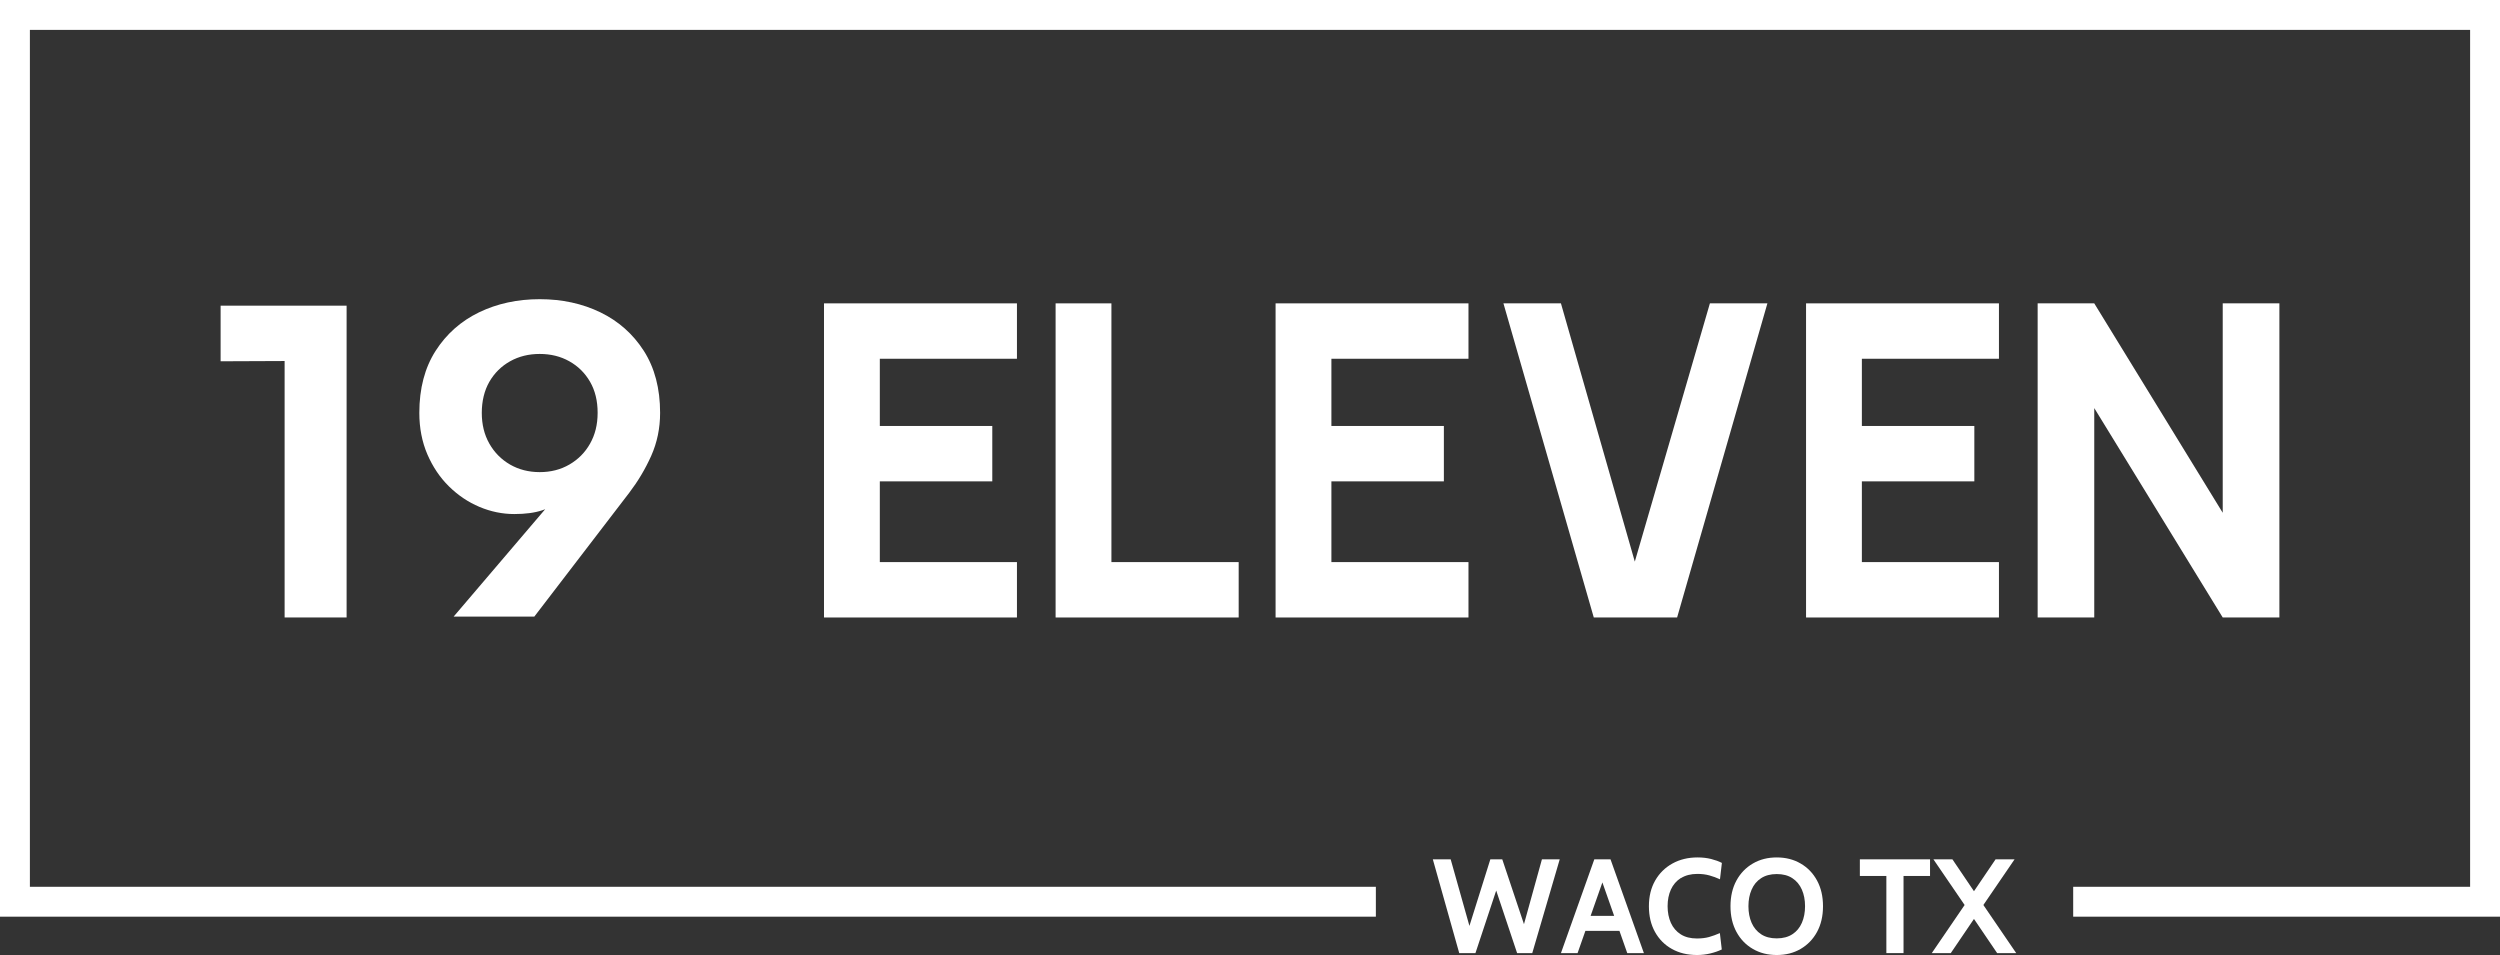
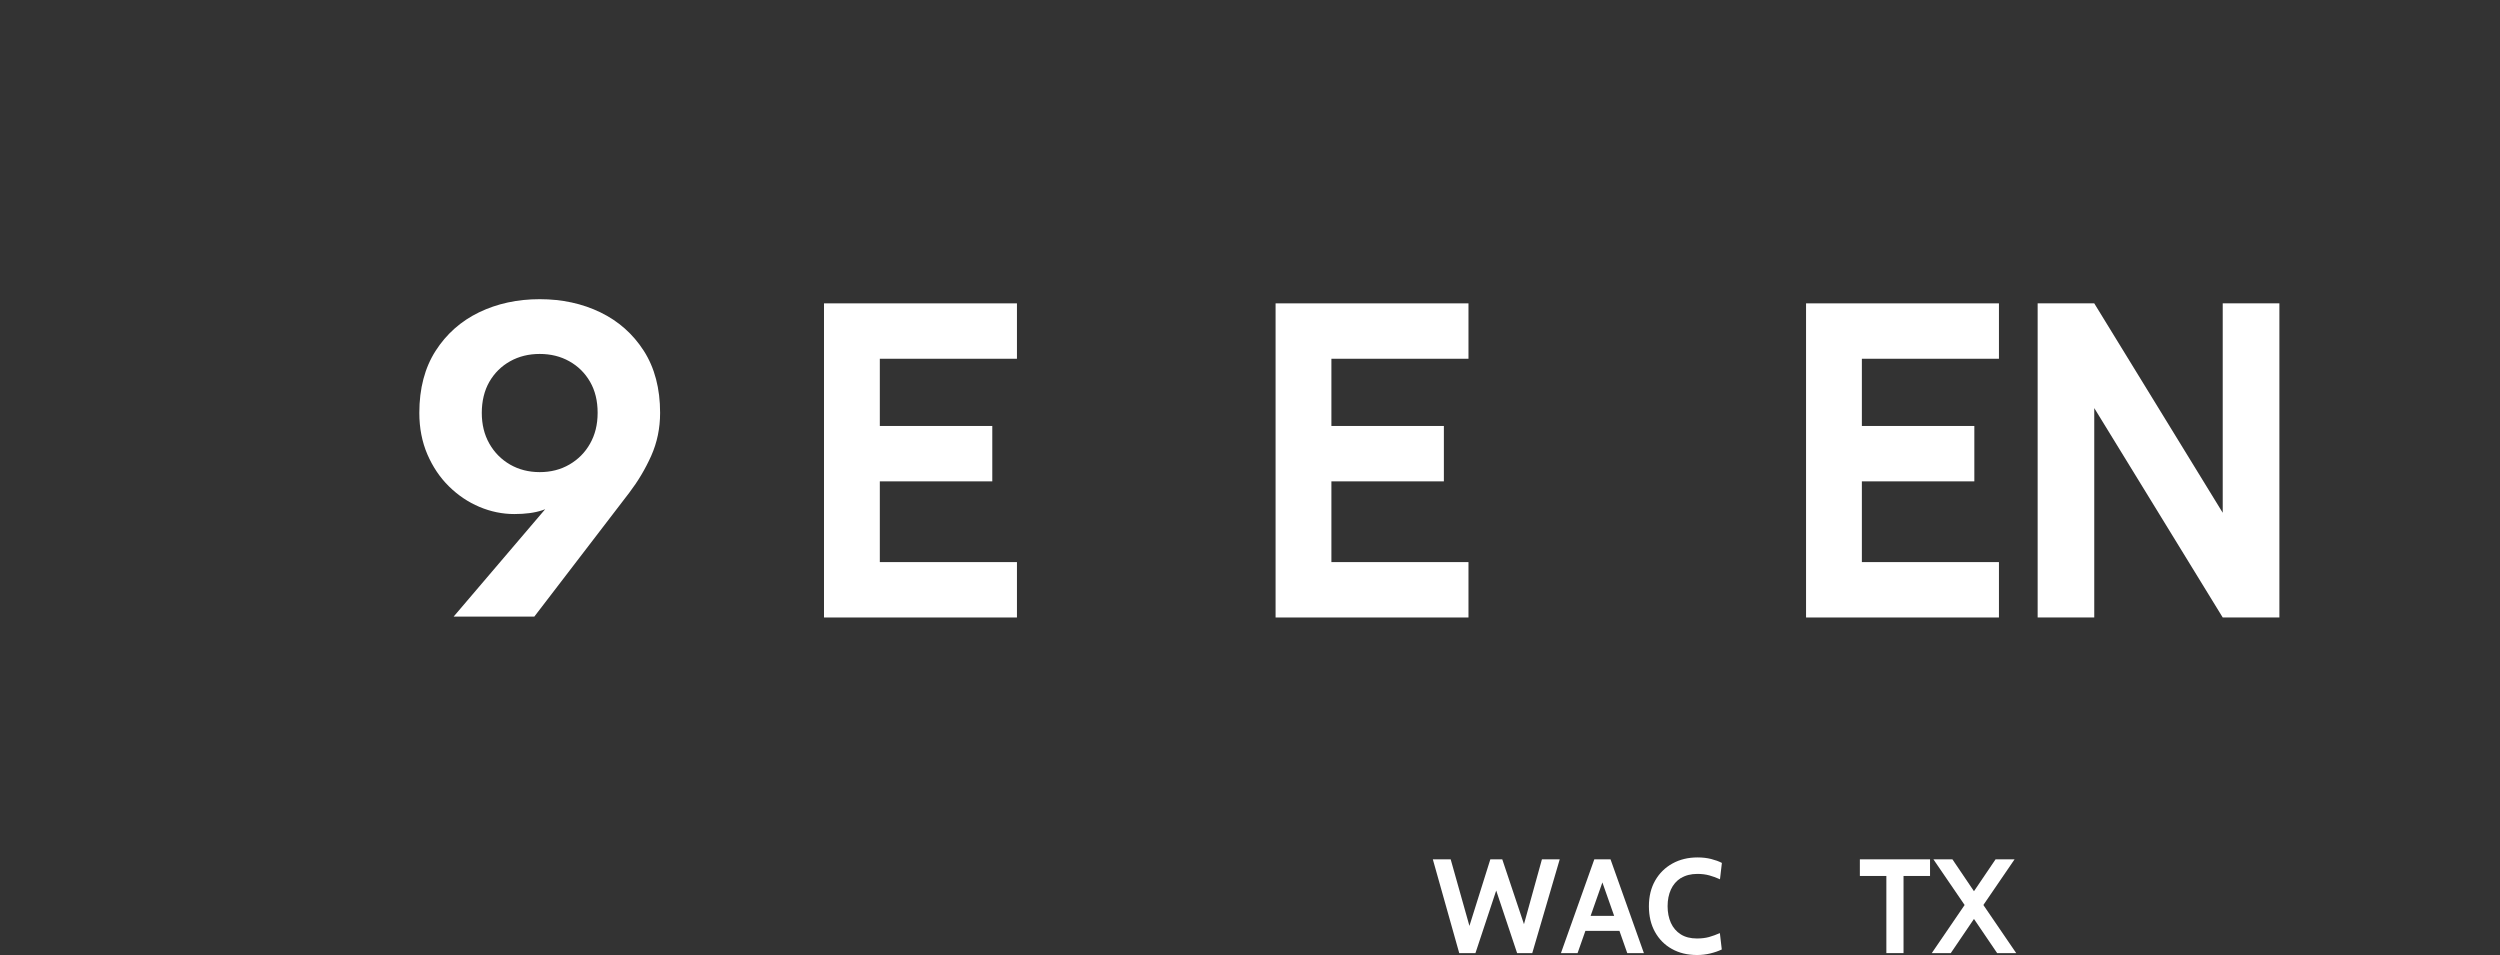
<svg xmlns="http://www.w3.org/2000/svg" id="Layer_1" data-name="Layer 1" viewBox="0 0 473.45 180.86">
  <rect x="0" y="0" width="473.45" height="180.86" fill="#333333" stroke="none" />
  <defs>
    <style>
      .cls-1 {
        fill: #fff;
        stroke-width: 0px;
      }
    </style>
  </defs>
-   <polygon class="cls-1" points="65.64 116.94 65.64 57.89 41.78 57.89 41.78 68.42 53.9 68.37 53.9 116.94 65.64 116.94" />
  <path class="cls-1" d="M101.19,116.77l17.99-23.47c1.63-2.14,3.02-4.46,4.14-6.96,1.12-2.51,1.69-5.23,1.69-8.15,0-4.62-1.03-8.53-3.08-11.74-2.06-3.21-4.81-5.64-8.23-7.3-3.43-1.66-7.26-2.49-11.49-2.49s-8.05.83-11.49,2.49c-3.43,1.66-6.18,4.1-8.23,7.3-2.05,3.21-3.08,7.12-3.08,11.74,0,2.87.51,5.49,1.52,7.85,1.02,2.36,2.38,4.39,4.1,6.08,1.72,1.69,3.64,2.98,5.78,3.88,2.14.9,4.34,1.35,6.59,1.35,2.08,0,3.85-.23,5.32-.72.18-.06.36-.12.53-.2l-17.34,20.34h15.28ZM102.21,89.41c-2.08,0-3.96-.48-5.61-1.43-1.66-.96-2.97-2.28-3.93-3.97s-1.43-3.63-1.43-5.83.48-4.21,1.43-5.87c.96-1.66,2.27-2.96,3.93-3.89,1.66-.93,3.53-1.39,5.61-1.39s3.96.46,5.61,1.39c1.66.93,2.97,2.22,3.93,3.89.96,1.66,1.43,3.62,1.43,5.87s-.48,4.14-1.43,5.83-2.27,3.01-3.93,3.97c-1.66.96-3.53,1.43-5.61,1.43Z" />
  <polygon class="cls-1" points="192.59 67.94 192.59 57.45 156.05 57.45 156.05 116.94 192.59 116.94 192.59 106.45 166.62 106.45 166.62 91.16 187.92 91.16 187.92 80.67 166.62 80.67 166.62 67.94 192.59 67.94" />
-   <polygon class="cls-1" points="199.91 57.45 199.91 116.94 234.58 116.94 234.58 106.45 210.48 106.45 210.48 57.45 199.91 57.45" />
  <polygon class="cls-1" points="278.1 67.94 278.1 57.45 241.57 57.45 241.57 116.94 278.1 116.94 278.1 106.45 252.14 106.45 252.14 91.16 273.44 91.16 273.44 80.67 252.14 80.67 252.14 67.94 278.1 67.94" />
-   <polygon class="cls-1" points="317.61 116.94 334.71 57.45 323.82 57.45 309.6 106.36 295.61 57.45 284.72 57.45 301.83 116.94 317.61 116.94" />
  <polygon class="cls-1" points="378.56 67.94 378.56 57.45 342.03 57.45 342.03 116.94 378.56 116.94 378.56 106.45 352.6 106.45 352.6 91.16 373.9 91.16 373.9 80.67 352.6 80.67 352.6 67.94 378.56 67.94" />
  <polygon class="cls-1" points="396.61 77.28 420.94 116.94 431.67 116.94 431.67 57.45 420.94 57.45 420.94 97.11 396.61 57.45 385.89 57.45 385.89 116.94 396.61 116.94 396.61 77.28" />
-   <polygon class="cls-1" points="0 0 0 173.6 260.56 173.6 260.56 167.94 5.66 167.94 5.66 5.66 467.79 5.66 467.79 167.94 392.62 167.94 392.62 173.6 473.45 173.6 473.45 0 0 0" />
  <polygon class="cls-1" points="288.61 175.02 284.5 162.74 282.24 162.74 278.28 175.35 274.73 162.74 271.35 162.74 276.35 180.5 279.42 180.5 283.35 168.65 287.31 180.5 290.18 180.5 295.38 162.74 292.01 162.74 288.61 175.02" />
  <path class="cls-1" d="M301.93,162.74l-6.32,17.76h3.15l1.48-4.21h6.45l1.48,4.21h3.15l-6.32-17.76h-3.07ZM301.23,173.45l2.23-6.34,2.23,6.34h-4.46Z" />
  <path class="cls-1" d="M318.35,166.29c.83-.52,1.87-.79,3.11-.79.84,0,1.6.1,2.28.29.68.19,1.34.43,1.99.73l.36-3.1c-.57-.3-1.24-.54-2.02-.74-.78-.2-1.64-.3-2.58-.3-1.78,0-3.37.38-4.76,1.15-1.39.77-2.48,1.84-3.27,3.22-.79,1.38-1.19,3-1.19,4.87s.38,3.48,1.15,4.87c.77,1.38,1.83,2.46,3.2,3.22,1.37.77,2.96,1.15,4.76,1.15.86,0,1.69-.1,2.49-.29.8-.19,1.53-.44,2.2-.76l-.36-3.1c-.69.3-1.37.55-2.04.74-.68.19-1.44.28-2.3.28-1.23,0-2.25-.26-3.08-.79-.82-.52-1.44-1.25-1.86-2.17-.41-.92-.62-1.97-.62-3.16s.21-2.24.63-3.16c.42-.92,1.05-1.64,1.88-2.17Z" />
-   <path class="cls-1" d="M341,163.53c-1.32-.77-2.82-1.15-4.52-1.15s-3.2.38-4.52,1.15c-1.32.77-2.36,1.84-3.11,3.22-.75,1.38-1.13,3-1.13,4.87s.38,3.48,1.13,4.87c.75,1.38,1.79,2.46,3.11,3.22,1.32.77,2.82,1.15,4.52,1.15s3.2-.38,4.52-1.15c1.32-.77,2.36-1.84,3.11-3.22.75-1.38,1.13-3,1.13-4.87s-.38-3.48-1.13-4.87c-.75-1.38-1.79-2.46-3.11-3.22ZM341.24,174.76c-.4.92-.99,1.64-1.79,2.16-.79.52-1.78.79-2.97.79s-2.17-.26-2.97-.79c-.79-.52-1.39-1.25-1.79-2.16-.4-.92-.6-1.96-.6-3.14s.2-2.22.6-3.14c.4-.92.99-1.64,1.79-2.16.79-.52,1.78-.79,2.97-.79s2.17.26,2.97.79c.79.52,1.39,1.25,1.79,2.16.4.92.6,1.96.6,3.14s-.2,2.22-.6,3.14Z" />
  <polygon class="cls-1" points="352.22 165.89 357.24 165.89 357.24 180.5 360.49 180.5 360.49 165.89 365.51 165.89 365.51 162.74 352.22 162.74 352.22 165.89" />
  <polygon class="cls-1" points="381.52 162.74 377.92 162.74 373.83 168.78 369.75 162.74 366.15 162.74 372.06 171.39 365.84 180.5 369.44 180.5 373.83 174.03 378.22 180.5 381.83 180.5 375.61 171.39 381.52 162.74" />
</svg>